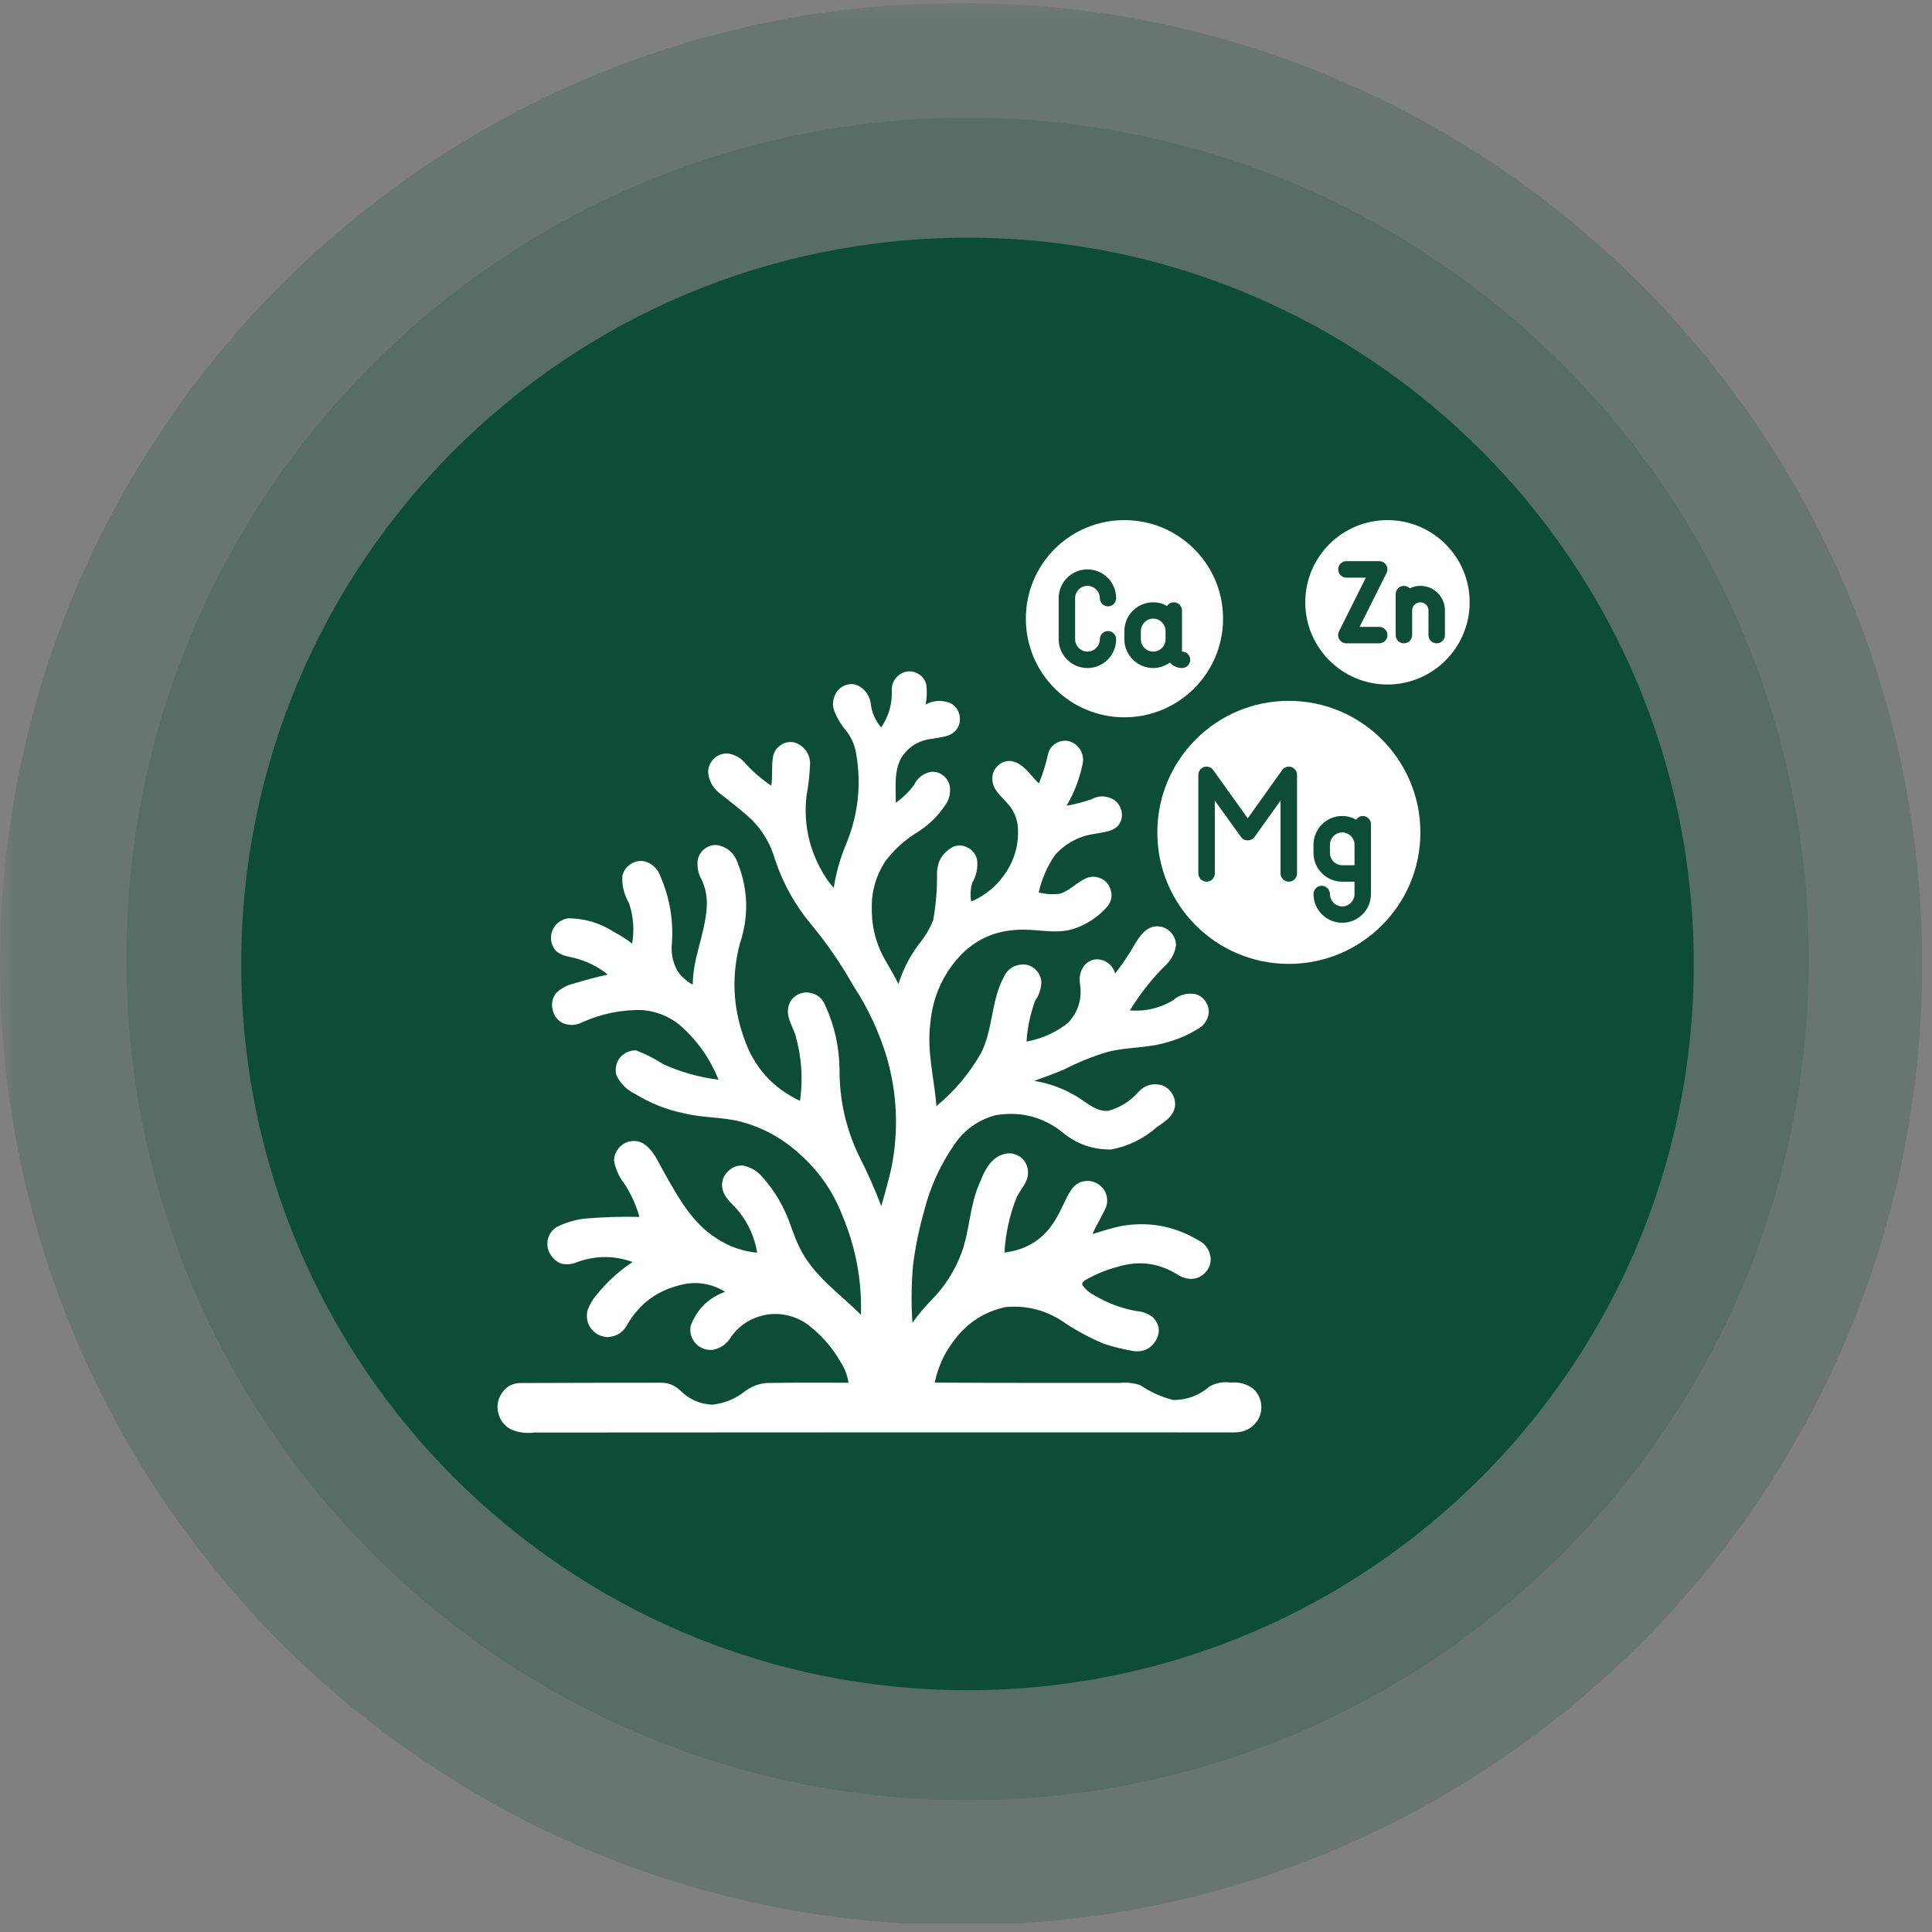
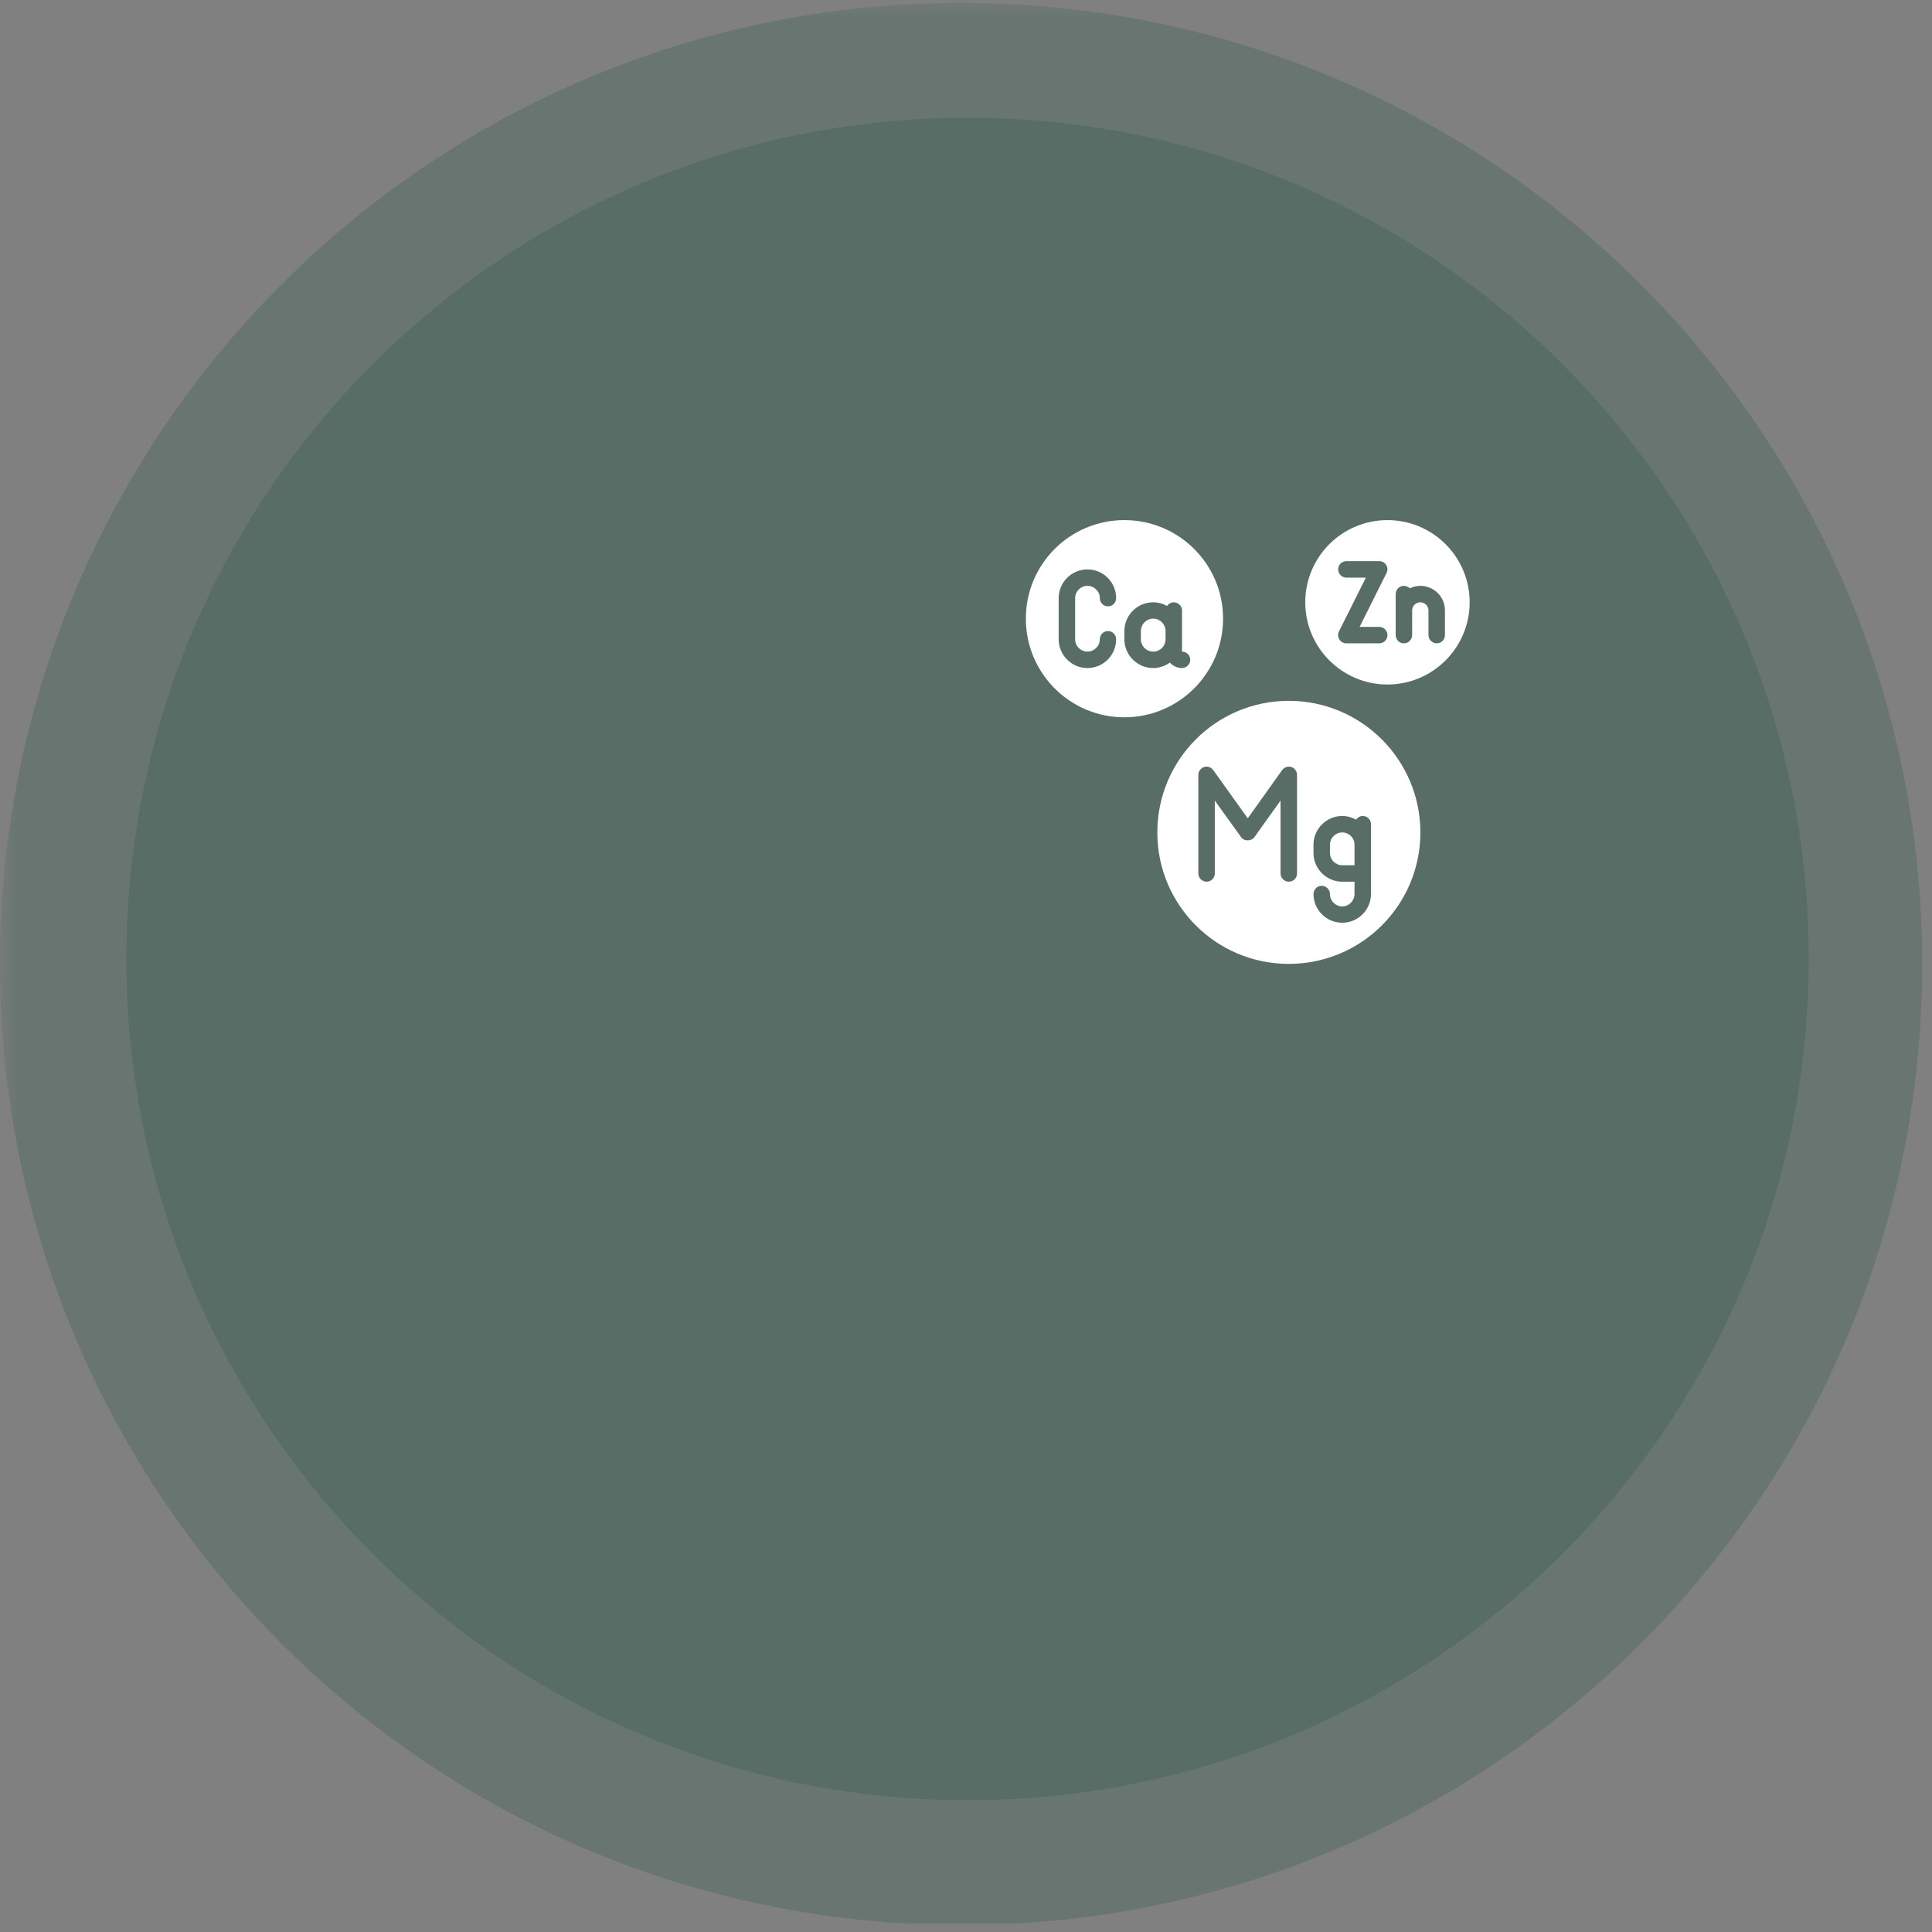
<svg xmlns="http://www.w3.org/2000/svg" version="1.0" preserveAspectRatio="xMidYMid meet" height="77" viewBox="0 0 57.75 57.75" zoomAndPan="magnify" width="77">
  <rect x="0" y="0" width="57.75" height="57.75" fill="#808080" stroke="none" />
  <defs>
    <filter id="454eb565e6" height="100%" width="100%" y="0%" x="0%">
      <feColorMatrix color-interpolation-filters="sRGB" values="0 0 0 0 1 0 0 0 0 1 0 0 0 0 1 0 0 0 1 0" />
    </filter>
    <clipPath id="76d3634e9a">
      <path clip-rule="nonzero" d="M 0 0 L 57.5 0 L 57.5 57.5 L 0 57.5 Z M 0 0" />
    </clipPath>
    <mask id="9535d98f6e">
      <g filter="url(#454eb565e6)">
        <rect fill-opacity="0.2" height="69.3" y="-5.775" fill="#000000" width="69.3" x="-5.775" />
      </g>
    </mask>
    <clipPath id="a2fe32cf5f">
      <path clip-rule="nonzero" d="M 0 0.086 L 57.457 0.086 L 57.457 57.5 L 0 57.5 Z M 0 0.086" />
    </clipPath>
    <clipPath id="6e94961cfa">
      <path clip-rule="nonzero" d="M 28.73 0.086 C 12.863 0.086 0 12.949 0 28.816 C 0 44.684 12.863 57.543 28.73 57.543 C 44.594 57.543 57.457 44.684 57.457 28.816 C 57.457 12.949 44.594 0.086 28.73 0.086 Z M 28.73 0.086" />
    </clipPath>
    <clipPath id="fc784d5145">
      <rect height="58" y="0" width="58" x="0" />
    </clipPath>
    <mask id="91a87815f3">
      <g filter="url(#454eb565e6)">
        <rect fill-opacity="0.2" height="69.3" y="-5.775" fill="#000000" width="69.3" x="-5.775" />
      </g>
    </mask>
    <clipPath id="0357446972">
      <path clip-rule="nonzero" d="M 0.777 0.52 L 51.066 0.52 L 51.066 50.809 L 0.777 50.809 Z M 0.777 0.52" />
    </clipPath>
    <clipPath id="be96d3f2ab">
      <path clip-rule="nonzero" d="M 25.922 0.52 C 12.035 0.52 0.777 11.777 0.777 25.664 C 0.777 39.555 12.035 50.809 25.922 50.809 C 39.809 50.809 51.066 39.555 51.066 25.664 C 51.066 11.777 39.809 0.52 25.922 0.52 Z M 25.922 0.52" />
    </clipPath>
    <clipPath id="1903aee012">
      <rect height="52" y="0" width="52" x="0" />
    </clipPath>
    <clipPath id="ea7e914380">
      <path clip-rule="nonzero" d="M 7.211 7.105 L 50.629 7.105 L 50.629 50.523 L 7.211 50.523 Z M 7.211 7.105" />
    </clipPath>
    <clipPath id="86bae19452">
-       <path clip-rule="nonzero" d="M 28.922 7.105 C 16.934 7.105 7.211 16.824 7.211 28.816 C 7.211 40.805 16.934 50.523 28.922 50.523 C 40.91 50.523 50.629 40.805 50.629 28.816 C 50.629 16.824 40.91 7.105 28.922 7.105 Z M 28.922 7.105" />
-     </clipPath>
+       </clipPath>
    <clipPath id="32ed26d742">
      <path clip-rule="nonzero" d="M 34 20 L 43 20 L 43 28.988 L 34 28.988 Z M 34 20" />
    </clipPath>
    <clipPath id="12eb28ec72">
      <path clip-rule="nonzero" d="M 30.664 15.547 L 37 15.547 L 37 22 L 30.664 22 Z M 30.664 15.547" />
    </clipPath>
    <clipPath id="3b984c05c3">
      <path clip-rule="nonzero" d="M 39 15.547 L 44 15.547 L 44 21 L 39 21 Z M 39 15.547" />
    </clipPath>
    <clipPath id="271cc4eba0">
-       <path clip-rule="nonzero" d="M 14.77 20 L 37.922 20 L 37.922 43 L 14.77 43 Z M 14.77 20" />
-     </clipPath>
+       </clipPath>
  </defs>
  <g clip-path="url(#76d3634e9a)">
    <g mask="url(#9535d98f6e)">
      <g transform="matrix(1, 0, 0, 1, 0, 0)">
        <g clip-path="url(#fc784d5145)">
          <g clip-path="url(#a2fe32cf5f)">
            <g clip-path="url(#6e94961cfa)">
              <path fill-rule="nonzero" fill-opacity="1" d="M 0 0.086 L 57.457 0.086 L 57.457 57.543 L 0 57.543 Z M 0 0.086" fill="#0d4d37" />
            </g>
          </g>
        </g>
      </g>
    </g>
  </g>
  <g mask="url(#91a87815f3)">
    <g transform="matrix(1, 0, 0, 1, 3, 3)">
      <g clip-path="url(#1903aee012)">
        <g clip-path="url(#0357446972)">
          <g clip-path="url(#be96d3f2ab)">
            <path fill-rule="nonzero" fill-opacity="1" d="M 0.777 0.52 L 51.066 0.52 L 51.066 50.809 L 0.777 50.809 Z M 0.777 0.52" fill="#0d4d37" />
          </g>
        </g>
      </g>
    </g>
  </g>
  <g clip-path="url(#ea7e914380)">
    <g clip-path="url(#86bae19452)">
      <path fill-rule="nonzero" fill-opacity="1" d="M 7.211 7.105 L 50.629 7.105 L 50.629 50.523 L 7.211 50.523 Z M 7.211 7.105" fill="#0d4d37" />
    </g>
  </g>
  <path fill-rule="nonzero" fill-opacity="1" d="M 40.121 24.883 C 39.918 24.883 39.754 25.047 39.754 25.25 L 39.754 25.496 C 39.754 25.699 39.918 25.863 40.121 25.863 L 40.488 25.863 L 40.488 25.25 C 40.488 25.047 40.324 24.883 40.121 24.883" fill="#ffffff" />
  <g clip-path="url(#32ed26d742)">
    <path fill-rule="nonzero" fill-opacity="1" d="M 40.98 25.25 L 40.98 26.723 C 40.98 27.199 40.594 27.582 40.121 27.582 C 39.648 27.582 39.262 27.199 39.262 26.723 C 39.262 26.59 39.371 26.477 39.508 26.477 C 39.641 26.477 39.754 26.59 39.754 26.723 C 39.754 26.926 39.918 27.094 40.121 27.094 C 40.324 27.094 40.488 26.926 40.488 26.723 L 40.488 26.355 L 40.121 26.355 C 39.648 26.355 39.262 25.969 39.262 25.496 L 39.262 25.25 C 39.262 24.777 39.648 24.391 40.121 24.391 C 40.273 24.391 40.414 24.434 40.535 24.5 C 40.578 24.438 40.652 24.391 40.734 24.391 C 40.871 24.391 40.98 24.5 40.98 24.637 Z M 38.77 26.109 C 38.77 26.246 38.66 26.355 38.523 26.355 C 38.391 26.355 38.277 26.246 38.277 26.109 L 38.277 23.93 L 37.496 25.023 C 37.402 25.152 37.188 25.152 37.098 25.023 L 36.312 23.93 L 36.312 26.109 C 36.312 26.246 36.203 26.355 36.066 26.355 C 35.934 26.355 35.82 26.246 35.82 26.109 L 35.82 23.16 C 35.82 23.055 35.891 22.961 35.992 22.926 C 36.094 22.895 36.203 22.934 36.266 23.02 L 37.297 24.461 L 38.324 23.02 C 38.387 22.934 38.496 22.895 38.598 22.926 C 38.699 22.961 38.77 23.055 38.77 23.16 Z M 38.523 20.949 C 36.352 20.949 34.594 22.711 34.594 24.883 C 34.594 27.055 36.352 28.812 38.523 28.812 C 40.695 28.812 42.457 27.055 42.457 24.883 C 42.457 22.711 40.695 20.949 38.523 20.949" fill="#ffffff" />
  </g>
  <g clip-path="url(#12eb28ec72)">
    <path fill-rule="nonzero" fill-opacity="1" d="M 31.645 17.879 C 31.645 17.406 32.031 17.02 32.504 17.02 C 32.98 17.02 33.363 17.406 33.363 17.879 C 33.363 18.016 33.254 18.125 33.121 18.125 C 32.984 18.125 32.875 18.016 32.875 17.879 C 32.875 17.676 32.707 17.512 32.504 17.512 C 32.301 17.512 32.137 17.676 32.137 17.879 L 32.137 19.109 C 32.137 19.312 32.301 19.477 32.504 19.477 C 32.707 19.477 32.875 19.312 32.875 19.109 C 32.875 18.973 32.984 18.863 33.121 18.863 C 33.254 18.863 33.363 18.973 33.363 19.109 C 33.363 19.582 32.98 19.969 32.504 19.969 C 32.031 19.969 31.645 19.582 31.645 19.109 Z M 33.609 18.863 C 33.609 18.387 33.996 18.004 34.473 18.004 C 34.621 18.004 34.762 18.043 34.883 18.113 C 34.93 18.047 35 18.004 35.086 18.004 C 35.219 18.004 35.332 18.113 35.332 18.246 L 35.332 19.477 C 35.465 19.477 35.578 19.586 35.578 19.723 C 35.578 19.855 35.465 19.969 35.332 19.969 C 35.188 19.969 35.059 19.906 34.969 19.805 C 34.828 19.906 34.656 19.969 34.473 19.969 C 33.996 19.969 33.609 19.582 33.609 19.109 Z M 33.609 21.441 C 35.238 21.441 36.559 20.121 36.559 18.492 C 36.559 16.863 35.238 15.547 33.609 15.547 C 31.98 15.547 30.664 16.863 30.664 18.492 C 30.664 20.121 31.98 21.441 33.609 21.441" fill="#ffffff" />
  </g>
  <path fill-rule="nonzero" fill-opacity="1" d="M 34.473 19.477 C 34.676 19.477 34.84 19.312 34.84 19.109 L 34.84 18.863 C 34.84 18.66 34.676 18.492 34.473 18.492 C 34.266 18.492 34.102 18.66 34.102 18.863 L 34.102 19.109 C 34.102 19.312 34.266 19.477 34.473 19.477" fill="#ffffff" />
  <g clip-path="url(#3b984c05c3)">
    <path fill-rule="nonzero" fill-opacity="1" d="M 43.191 18.984 C 43.191 19.121 43.082 19.23 42.945 19.23 C 42.812 19.23 42.699 19.121 42.699 18.984 L 42.699 18.246 C 42.699 18.113 42.59 18.004 42.457 18.004 C 42.32 18.004 42.211 18.113 42.211 18.246 L 42.211 18.984 C 42.211 19.121 42.098 19.23 41.965 19.23 C 41.828 19.23 41.719 19.121 41.719 18.984 L 41.719 17.758 C 41.719 17.621 41.828 17.512 41.965 17.512 C 42.031 17.512 42.094 17.539 42.141 17.586 C 42.234 17.539 42.34 17.512 42.457 17.512 C 42.863 17.512 43.191 17.84 43.191 18.246 Z M 41.227 19.23 L 40.246 19.23 C 40.16 19.23 40.082 19.188 40.035 19.113 C 39.992 19.043 39.984 18.953 40.023 18.875 L 40.828 17.266 L 40.246 17.266 C 40.109 17.266 40 17.156 40 17.02 C 40 16.883 40.109 16.773 40.246 16.773 L 41.227 16.773 C 41.312 16.773 41.391 16.816 41.438 16.891 C 41.48 16.965 41.484 17.055 41.445 17.129 L 40.641 18.738 L 41.227 18.738 C 41.363 18.738 41.473 18.852 41.473 18.984 C 41.473 19.121 41.363 19.23 41.227 19.23 Z M 41.473 15.547 C 40.117 15.547 39.016 16.645 39.016 18.004 C 39.016 19.359 40.117 20.461 41.473 20.461 C 42.828 20.461 43.93 19.359 43.93 18.004 C 43.93 16.645 42.828 15.547 41.473 15.547" fill="#ffffff" />
  </g>
  <g clip-path="url(#271cc4eba0)">
-     <path fill-rule="nonzero" fill-opacity="1" d="M 37.426 41.484 C 37.23 41.359 37.02 41.305 36.789 41.328 C 36.562 41.293 36.352 41.336 36.152 41.445 C 35.84 41.715 35.48 41.848 35.07 41.848 C 34.715 41.758 34.387 41.609 34.086 41.406 C 33.891 41.34 33.691 41.316 33.484 41.336 C 31.637 41.336 29.789 41.34 27.941 41.328 C 28.039 40.852 28.238 40.418 28.543 40.035 C 28.93 39.527 29.434 39.207 30.059 39.07 C 30.652 39.016 31.199 39.145 31.707 39.461 C 32.113 39.742 32.543 39.977 33 40.168 C 33.273 40.258 33.559 40.328 33.844 40.379 C 34.164 40.434 34.41 40.32 34.57 40.035 C 34.688 39.793 34.652 39.578 34.469 39.383 C 34.324 39.27 34.16 39.203 33.98 39.191 C 33.527 39.113 33.105 38.953 32.711 38.719 C 32.57 38.648 32.453 38.547 32.359 38.422 C 32.324 38.355 32.383 38.297 32.438 38.266 C 32.742 38.09 33.066 37.957 33.406 37.867 C 34.027 37.676 34.613 37.746 35.164 38.078 C 35.285 38.16 35.414 38.211 35.559 38.227 C 35.738 38.238 35.891 38.176 36.016 38.051 C 36.141 37.926 36.199 37.773 36.188 37.594 C 36.152 37.34 36.02 37.164 35.789 37.055 C 35.074 36.637 34.305 36.504 33.488 36.652 C 33.207 36.715 32.93 36.801 32.656 36.887 C 32.773 36.609 32.945 36.355 33.062 36.078 C 33.094 35.992 33.102 35.906 33.09 35.816 C 33.082 35.727 33.051 35.645 33.004 35.57 C 32.953 35.492 32.891 35.434 32.812 35.387 C 32.738 35.34 32.652 35.312 32.566 35.301 C 32.324 35.285 32.137 35.379 32.008 35.586 C 31.844 35.828 31.754 36.113 31.602 36.363 C 31.262 36.996 30.734 37.355 30.023 37.441 C 30.059 36.867 30.18 36.309 30.395 35.773 C 30.516 35.535 30.738 35.328 30.727 35.043 C 30.73 34.953 30.711 34.871 30.672 34.793 C 30.633 34.711 30.578 34.645 30.508 34.59 C 30.438 34.539 30.359 34.504 30.273 34.484 C 30.188 34.469 30.102 34.473 30.016 34.496 C 29.609 34.598 29.418 35.012 29.281 35.367 C 28.98 36.031 28.992 36.777 28.738 37.457 C 28.539 37.988 28.242 38.457 27.844 38.859 C 27.637 39.07 27.449 39.297 27.273 39.539 C 27.234 38.961 27.242 38.383 27.293 37.805 C 27.363 37.266 27.473 36.73 27.621 36.207 C 27.801 35.488 28.105 34.82 28.527 34.211 C 28.828 33.77 29.238 33.477 29.754 33.336 C 30.492 33.211 31.152 33.375 31.742 33.832 C 32.168 34.195 32.66 34.367 33.219 34.359 C 33.727 34.262 34.176 34.043 34.566 33.703 C 34.762 33.559 35 33.43 35.09 33.191 C 35.145 33.035 35.137 32.887 35.062 32.738 C 34.992 32.594 34.879 32.492 34.727 32.438 C 34.457 32.367 34.223 32.434 34.031 32.637 C 33.789 32.914 33.488 33.105 33.133 33.203 C 32.773 33.238 32.496 32.969 32.215 32.793 C 31.812 32.547 31.379 32.383 30.914 32.309 C 31.215 32.195 31.523 32.094 31.82 31.961 C 32.23 31.75 32.66 31.578 33.102 31.445 C 33.699 31.289 34.328 31.336 34.918 31.145 C 35.23 31.059 35.527 30.93 35.801 30.758 C 35.949 30.68 36.051 30.559 36.105 30.402 C 36.152 30.258 36.137 30.117 36.062 29.98 C 35.992 29.848 35.879 29.758 35.734 29.715 C 35.477 29.672 35.246 29.734 35.051 29.91 C 34.656 30.141 34.23 30.238 33.773 30.203 C 34.062 29.73 34.402 29.297 34.789 28.902 C 34.988 28.734 35.109 28.52 35.152 28.266 C 35.152 28.18 35.137 28.094 35.098 28.016 C 35.062 27.938 35.008 27.871 34.941 27.816 C 34.875 27.762 34.797 27.723 34.715 27.703 C 34.629 27.684 34.543 27.684 34.461 27.703 C 34.184 27.781 34.031 28.043 33.891 28.273 C 33.727 28.562 33.539 28.836 33.332 29.098 C 33.277 28.914 33.164 28.785 32.988 28.711 C 32.766 28.633 32.57 28.684 32.41 28.859 C 32.293 29.023 32.25 29.203 32.281 29.402 C 32.352 29.852 32.234 30.242 31.926 30.574 C 31.559 30.863 31.145 31.051 30.684 31.133 C 30.711 30.711 30.797 30.305 30.945 29.906 C 31.059 29.746 31.117 29.566 31.129 29.367 C 31.121 29.219 31.066 29.094 30.965 28.992 C 30.859 28.887 30.734 28.832 30.586 28.828 C 30.309 28.836 30.113 28.965 30 29.215 C 29.621 29.922 29.688 30.773 29.32 31.484 C 28.973 32.094 28.531 32.617 27.992 33.062 C 27.926 32.238 27.699 31.422 27.809 30.59 C 27.879 29.793 28.188 29.105 28.738 28.527 C 29.188 28.078 29.73 27.836 30.363 27.797 C 30.934 27.746 31.516 27.938 32.078 27.77 C 32.473 27.641 32.809 27.422 33.086 27.113 C 33.23 26.945 33.266 26.754 33.18 26.547 C 33.125 26.406 33.031 26.309 32.895 26.254 C 32.758 26.195 32.621 26.191 32.48 26.246 C 32.195 26.367 31.98 26.621 31.684 26.715 C 31.469 26.742 31.258 26.73 31.047 26.676 C 31.141 26.273 31.301 25.898 31.535 25.559 C 31.859 25.199 32.262 24.988 32.738 24.922 C 32.98 24.871 33.27 24.867 33.441 24.656 C 33.535 24.52 33.559 24.371 33.516 24.211 C 33.469 24.051 33.371 23.938 33.223 23.867 C 33.02 23.777 32.82 23.785 32.625 23.891 C 32.383 23.977 32.133 24.039 31.879 24.086 C 32.117 23.688 32.277 23.258 32.367 22.805 C 32.391 22.656 32.359 22.52 32.281 22.395 C 32.199 22.27 32.086 22.191 31.941 22.152 C 31.801 22.125 31.676 22.148 31.555 22.223 C 31.438 22.297 31.363 22.402 31.328 22.539 C 31.262 22.84 31.172 23.133 31.055 23.418 C 30.801 23.18 30.602 22.816 30.23 22.75 C 30.074 22.734 29.938 22.781 29.824 22.891 C 29.711 23 29.656 23.129 29.664 23.289 C 29.66 23.59 29.918 23.789 30.098 23.996 C 30.27 24.18 30.379 24.398 30.418 24.648 C 30.473 25.176 30.348 25.664 30.051 26.105 C 29.793 26.484 29.453 26.766 29.031 26.949 C 28.996 26.758 29.008 26.57 29.062 26.387 C 29.184 26.176 29.234 25.949 29.207 25.707 C 29.176 25.547 29.09 25.43 28.949 25.348 C 28.805 25.266 28.66 25.25 28.504 25.305 C 28.18 25.473 28.016 25.738 28.008 26.102 C 28.016 26.574 27.977 27.039 27.895 27.504 C 27.785 27.777 27.633 28.023 27.445 28.25 C 27.184 28.605 26.988 28.992 26.855 29.414 C 26.746 29.195 26.629 28.984 26.504 28.773 C 26.203 28.281 26.055 27.742 26.059 27.16 C 26.047 26.652 26.18 26.188 26.453 25.758 C 26.723 25.395 27.055 25.098 27.445 24.863 C 27.777 24.648 28.051 24.375 28.27 24.043 C 28.359 23.91 28.402 23.762 28.398 23.598 C 28.398 23.438 28.336 23.309 28.219 23.203 C 28.102 23.098 27.965 23.055 27.809 23.074 C 27.582 23.129 27.422 23.258 27.32 23.465 C 27.168 23.672 26.984 23.848 26.777 23.996 C 26.777 23.547 26.715 23.055 26.945 22.645 C 27.164 22.312 27.473 22.125 27.871 22.082 C 28.117 22.031 28.414 22.031 28.582 21.816 C 28.684 21.688 28.715 21.539 28.68 21.375 C 28.645 21.215 28.551 21.094 28.406 21.016 C 28.152 20.918 27.906 20.93 27.668 21.059 C 27.707 20.863 27.715 20.664 27.688 20.465 C 27.656 20.332 27.582 20.23 27.473 20.156 C 27.359 20.082 27.234 20.055 27.102 20.074 C 26.977 20.098 26.871 20.16 26.789 20.258 C 26.703 20.355 26.66 20.469 26.656 20.598 C 26.68 21.016 26.574 21.398 26.34 21.746 C 26.176 21.555 26.074 21.332 26.035 21.086 C 26.02 20.891 25.941 20.727 25.797 20.594 C 25.605 20.426 25.402 20.402 25.18 20.523 C 25.062 20.598 24.984 20.699 24.938 20.828 C 24.891 20.957 24.887 21.086 24.926 21.219 C 25.016 21.457 25.145 21.676 25.312 21.867 C 25.461 22.066 25.555 22.293 25.594 22.539 C 25.75 23.461 25.652 24.352 25.297 25.219 C 25.117 25.645 24.992 26.082 24.922 26.539 C 24.836 26.445 24.758 26.344 24.688 26.238 C 24.207 25.492 24.012 24.68 24.105 23.801 C 24.168 23.473 24.203 23.145 24.215 22.812 C 24.211 22.664 24.164 22.531 24.074 22.414 C 23.98 22.301 23.863 22.223 23.723 22.188 C 23.574 22.164 23.441 22.195 23.324 22.281 C 23.203 22.367 23.133 22.48 23.105 22.625 C 23.059 22.91 23.098 23.203 23.055 23.488 C 22.781 23.301 22.531 23.09 22.305 22.848 C 22.16 22.66 21.973 22.551 21.738 22.52 C 21.574 22.52 21.438 22.578 21.324 22.695 C 21.215 22.812 21.16 22.953 21.168 23.113 C 21.207 23.391 21.344 23.605 21.578 23.762 C 21.875 24.004 22.184 24.234 22.465 24.496 C 22.809 24.844 23.047 25.25 23.176 25.723 C 23.418 26.438 23.785 27.086 24.273 27.664 C 24.738 28.227 25.148 28.828 25.508 29.465 C 25.949 30.137 26.285 30.859 26.516 31.633 C 26.816 32.695 26.863 33.773 26.656 34.859 C 26.57 35.262 26.453 35.656 26.344 36.055 C 26.148 35.535 25.922 35.031 25.668 34.535 C 25.281 33.723 25.09 32.863 25.094 31.961 C 25.086 31.301 24.949 30.672 24.676 30.074 C 24.586 29.832 24.414 29.699 24.16 29.668 C 24.016 29.656 23.887 29.691 23.773 29.777 C 23.656 29.863 23.586 29.977 23.562 30.117 C 23.504 30.414 23.691 30.672 23.777 30.941 C 23.961 31.59 24.008 32.242 23.914 32.906 C 23.086 32.516 22.523 31.883 22.234 31.012 C 21.906 30.094 21.867 29.16 22.113 28.215 C 22.387 27.398 22.367 26.594 22.051 25.797 C 21.953 25.512 21.762 25.336 21.477 25.266 C 21.328 25.242 21.195 25.277 21.074 25.363 C 20.957 25.449 20.883 25.566 20.855 25.711 C 20.832 25.93 20.875 26.133 20.988 26.324 C 21.098 26.578 21.145 26.844 21.125 27.121 C 21.078 27.906 20.707 28.641 20.707 29.434 C 20.527 29.336 20.379 29.203 20.258 29.035 C 20.105 28.766 20.051 28.48 20.086 28.172 C 20.129 27.492 20.016 26.836 19.746 26.207 C 19.672 25.992 19.527 25.84 19.312 25.758 C 19.152 25.715 19.004 25.734 18.863 25.82 C 18.723 25.91 18.633 26.031 18.602 26.195 C 18.59 26.484 18.66 26.754 18.805 27.004 C 18.934 27.398 18.965 27.797 18.895 28.207 C 18.727 28.074 18.547 27.961 18.355 27.859 C 17.941 27.59 17.484 27.453 16.984 27.449 C 16.891 27.461 16.801 27.496 16.723 27.551 C 16.645 27.605 16.582 27.672 16.539 27.758 C 16.492 27.844 16.469 27.934 16.469 28.031 C 16.469 28.125 16.488 28.215 16.535 28.301 C 16.648 28.543 16.934 28.582 17.164 28.633 C 17.535 28.727 17.871 28.891 18.168 29.133 C 17.82 29.203 17.484 29.301 17.145 29.402 C 16.938 29.449 16.762 29.547 16.613 29.695 C 16.508 29.848 16.477 30.008 16.52 30.188 C 16.559 30.363 16.66 30.496 16.82 30.582 C 17.027 30.664 17.23 30.652 17.426 30.547 C 17.984 30.301 18.57 30.18 19.184 30.191 C 19.602 30.223 19.973 30.367 20.301 30.625 C 20.828 31.078 21.219 31.629 21.477 32.273 C 20.898 32.203 20.348 32.047 19.816 31.805 C 19.566 31.641 19.297 31.504 19.012 31.398 C 18.918 31.395 18.828 31.414 18.742 31.453 C 18.66 31.492 18.586 31.547 18.527 31.621 C 18.469 31.695 18.434 31.777 18.414 31.871 C 18.398 31.965 18.402 32.055 18.426 32.145 C 18.555 32.402 18.746 32.59 19.008 32.711 C 19.461 32.988 19.941 33.176 20.461 33.281 C 21.004 33.414 21.566 33.387 22.109 33.52 C 22.801 33.699 23.406 34.031 23.93 34.52 C 24.488 35.02 24.902 35.621 25.176 36.324 C 25.578 37.277 25.766 38.27 25.734 39.301 C 25.094 38.66 24.301 38.125 23.898 37.285 C 23.715 36.93 23.625 36.539 23.449 36.18 C 23.281 35.824 23.066 35.496 22.805 35.203 C 22.652 35.012 22.453 34.891 22.211 34.84 C 22.031 34.828 21.879 34.891 21.754 35.02 C 21.625 35.148 21.57 35.301 21.586 35.48 C 21.621 35.801 21.91 35.992 22.094 36.223 C 22.379 36.586 22.559 36.992 22.633 37.445 C 22.188 37.402 21.777 37.258 21.406 37.008 C 20.688 36.555 20.27 35.785 19.863 35.066 C 19.668 34.738 19.527 34.324 19.164 34.148 C 19.074 34.113 18.98 34.098 18.883 34.109 C 18.785 34.121 18.699 34.152 18.617 34.207 C 18.535 34.262 18.473 34.332 18.426 34.418 C 18.379 34.5 18.355 34.594 18.355 34.691 C 18.398 34.949 18.504 35.18 18.664 35.383 C 18.863 35.691 19.016 36.02 19.113 36.375 C 18.566 36.363 18.02 36.379 17.473 36.426 C 17.18 36.461 16.898 36.547 16.637 36.68 C 16.516 36.754 16.438 36.859 16.391 36.992 C 16.348 37.129 16.352 37.262 16.398 37.391 C 16.473 37.566 16.594 37.691 16.766 37.77 C 16.945 37.809 17.117 37.793 17.281 37.715 C 17.824 37.527 18.367 37.527 18.91 37.723 C 18.488 38 18.121 38.34 17.809 38.734 C 17.707 38.859 17.625 38.996 17.57 39.148 C 17.539 39.242 17.535 39.34 17.551 39.438 C 17.57 39.539 17.605 39.629 17.664 39.707 C 17.727 39.789 17.801 39.852 17.887 39.898 C 17.977 39.941 18.07 39.965 18.172 39.969 C 18.453 39.945 18.652 39.809 18.773 39.555 C 19.113 38.988 19.602 38.613 20.238 38.438 C 20.742 38.281 21.223 38.34 21.676 38.613 C 21.18 38.793 20.84 39.129 20.648 39.621 C 20.625 39.719 20.629 39.816 20.656 39.91 C 20.684 40.008 20.73 40.09 20.801 40.164 C 20.867 40.234 20.949 40.289 21.047 40.32 C 21.141 40.352 21.238 40.359 21.336 40.344 C 21.566 40.289 21.738 40.156 21.859 39.953 C 21.992 39.766 22.16 39.613 22.359 39.496 C 22.559 39.383 22.773 39.312 23.004 39.285 C 23.23 39.262 23.457 39.285 23.676 39.355 C 23.895 39.426 24.09 39.535 24.266 39.691 C 24.613 39.977 24.902 40.316 25.125 40.711 C 25.25 40.898 25.328 41.105 25.363 41.332 C 24.551 41.332 23.738 41.324 22.922 41.34 C 22.688 41.355 22.477 41.438 22.285 41.574 C 21.996 41.809 21.664 41.945 21.297 41.988 C 20.93 41.973 20.613 41.836 20.348 41.578 C 20.199 41.426 20.016 41.344 19.801 41.332 C 18.406 41.328 17.012 41.34 15.617 41.34 C 15.316 41.328 15.094 41.457 14.949 41.727 C 14.863 41.902 14.848 42.09 14.906 42.281 C 14.965 42.469 15.078 42.617 15.25 42.715 C 15.48 42.82 15.719 42.852 15.969 42.82 C 22.953 42.816 29.938 42.812 36.918 42.816 C 37.199 42.812 37.418 42.699 37.582 42.473 C 37.684 42.312 37.723 42.137 37.695 41.949 C 37.664 41.758 37.574 41.605 37.426 41.484 Z M 37.426 41.484" fill="#ffffff" />
-   </g>
+     </g>
</svg>